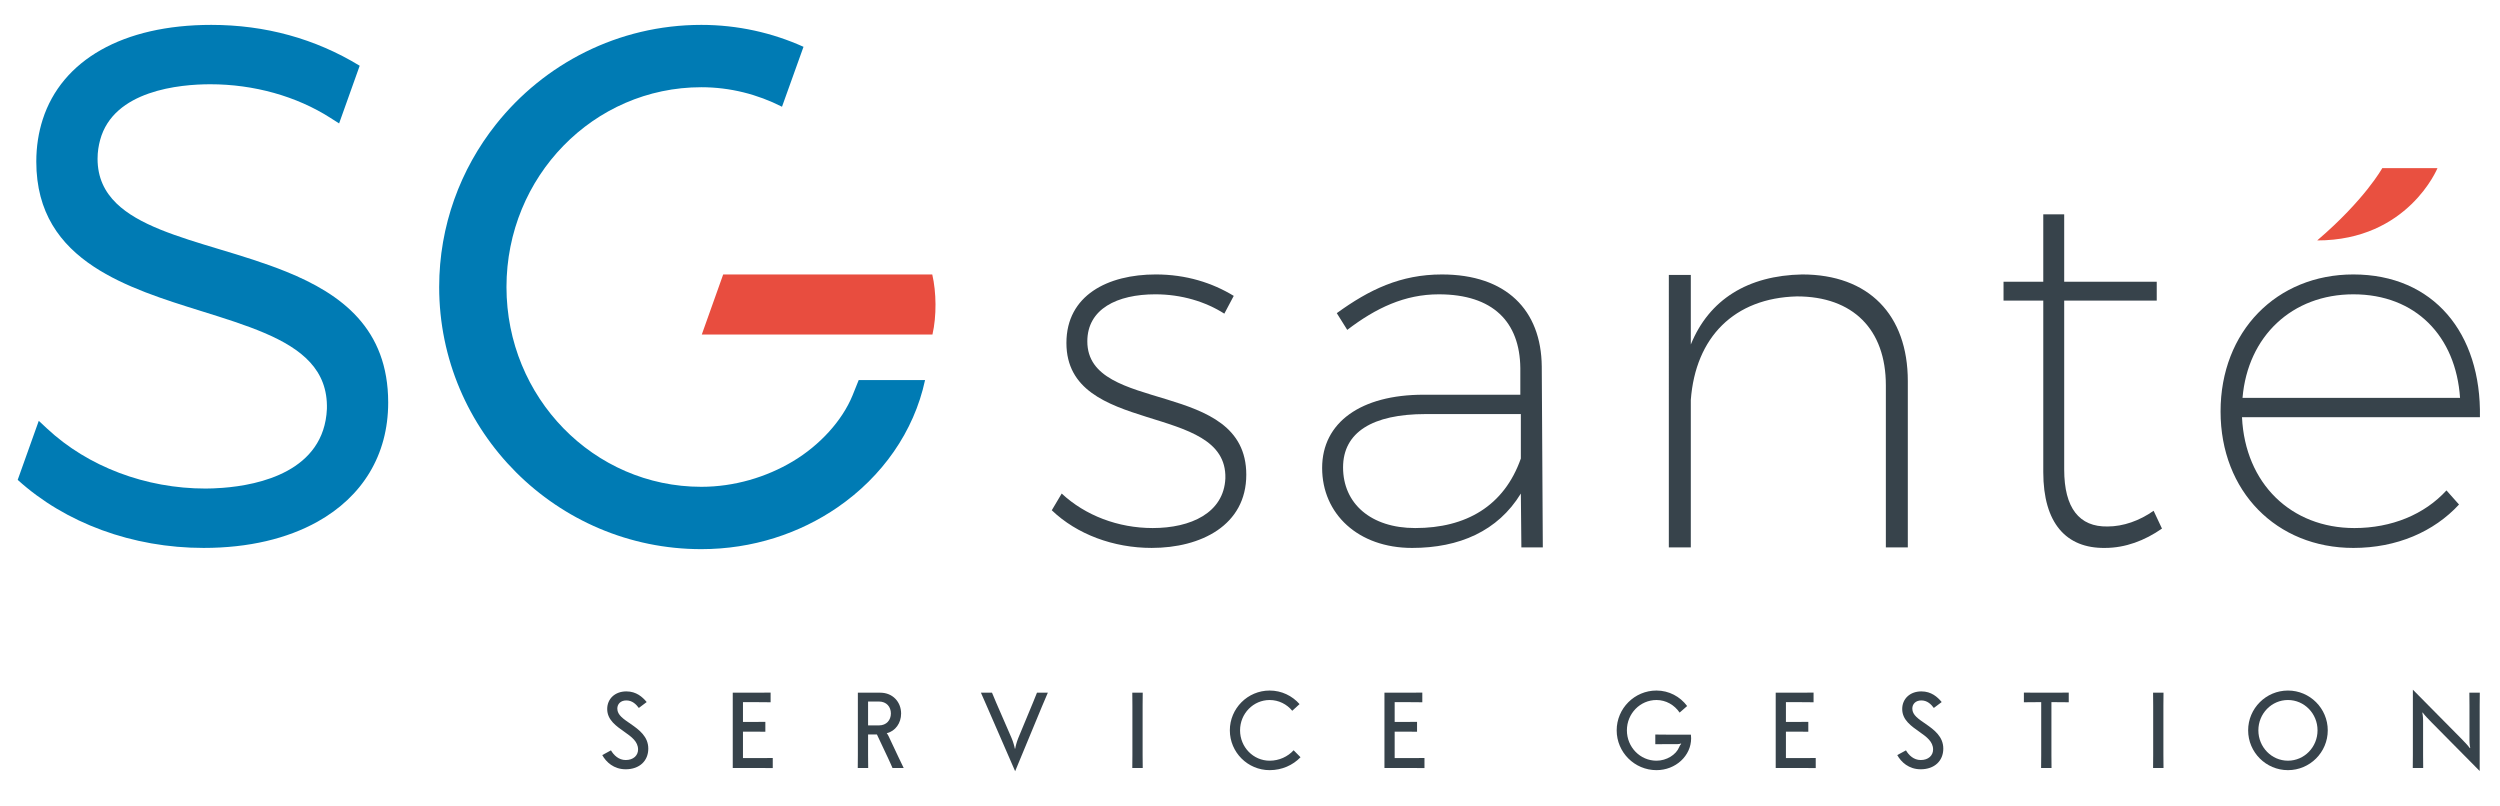
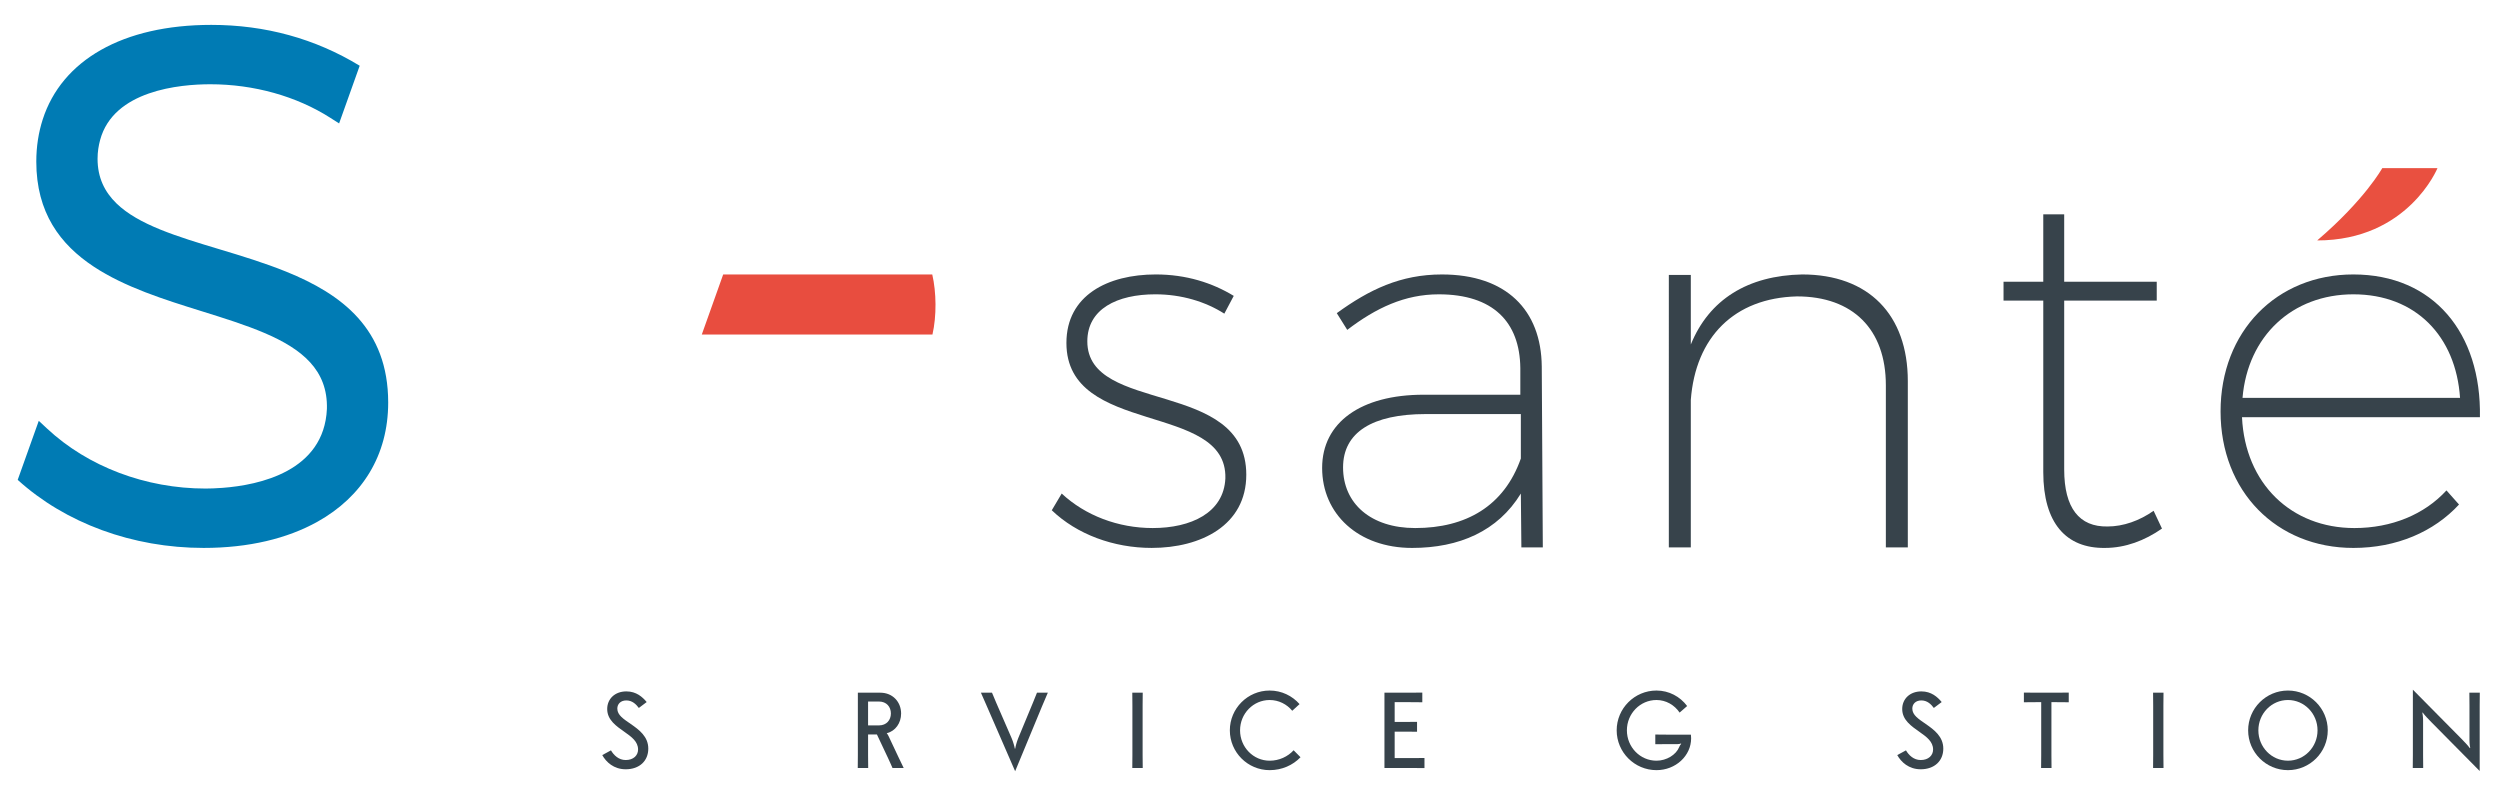
<svg xmlns="http://www.w3.org/2000/svg" id="Calque_2" x="0px" y="0px" width="523.549px" height="168.882px" viewBox="0 0 523.549 168.882" style="enable-background:new 0 0 523.549 168.882;" xml:space="preserve">
  <style type="text/css">
	.st0{fill:#37434B;}
	.st1{fill:#007BB4;}
	.st2{fill:#E95040;}
	.st3{fill:#E84D3F;}
</style>
  <g>
    <g>
      <path class="st0" d="M258.371,61.963l-1.972,3.724c-3.941-2.52-8.981-4.052-14.454-4.052    c-7.996,0-14.237,3.065-14.237,9.855c0,15.33,33.29,7.774,33.29,27.923    c0,10.623-9.528,15.332-19.82,15.332c-7.993,0-15.659-2.848-20.915-7.884l2.079-3.504    c4.929,4.599,11.827,7.227,19.056,7.227c7.993,0,14.891-3.175,15.218-10.402    c0.44-16.098-33.287-8.76-33.287-28.362c0-9.965,8.65-14.345,18.723-14.345    C248.406,57.475,253.879,59.227,258.371,61.963z" />
      <path class="st0" d="M318.495,103.358c-4.819,7.884-12.922,11.389-22.777,11.389    c-11.28,0-18.837-7.118-18.837-16.755c0-9.526,8.105-15.33,21.247-15.33h20.258v-5.585    c-0.11-9.637-5.694-15.44-17.084-15.44c-7.118,0-13.139,2.847-19.163,7.446l-2.191-3.504    c6.79-4.928,13.361-8.103,22.011-8.103c13.469,0,20.808,7.446,20.915,19.273l0.22,37.889h-4.489    L318.495,103.358z M318.495,96.021v-9.308h-19.93c-11.17,0-17.301,3.831-17.301,11.168    c0,7.557,5.804,12.703,15.111,12.703C306.997,110.585,314.99,105.986,318.495,96.021z" />
      <path class="st0" d="M399.534,79.813v34.823h-4.599V80.689c0-11.717-6.901-18.616-18.616-18.616    c-13.142,0.329-21.245,8.542-22.23,21.683v30.88h-4.602V57.583h4.602v14.566    c3.831-9.418,11.934-14.456,23.325-14.674C391.321,57.475,399.534,65.906,399.534,79.813z" />
      <path class="st0" d="M519.344,87.369h-49.826c0.657,13.908,10.296,23.216,23.545,23.216    c7.776,0,14.674-2.847,19.273-7.884l2.63,2.957c-5.259,5.694-13.032,9.089-22.123,9.089    c-16.096,0-27.813-11.827-27.813-28.581c0-16.755,11.717-28.691,27.813-28.691    C509.599,57.475,519.671,69.739,519.344,87.369z M515.182,83.317    c-0.875-12.921-9.308-21.681-22.34-21.681c-12.812,0-22.12,8.76-23.214,21.681H515.182z" />
    </g>
    <g>
      <path class="st0" d="M127.95,157.139c0.585,1.013,1.622,2.027,3.086,2.027    c1.622,0,2.59-0.968,2.59-2.207c0-1.644-1.35-2.636-2.792-3.649    c-1.757-1.24-3.673-2.523-3.673-4.822c0-2.14,1.622-3.695,4.01-3.695    c2.094,0,3.38,1.172,4.258,2.231l-1.644,1.237c-0.563-0.765-1.375-1.577-2.614-1.577    s-1.892,0.79-1.892,1.714c0,1.375,1.329,2.183,2.816,3.221c1.757,1.216,3.671,2.636,3.671,5.159    c0,2.547-1.825,4.326-4.73,4.326c-2.501,0-4.102-1.509-4.911-2.973L127.95,157.139z" />
-       <path class="st0" d="M153.452,145.062h5.226c0.79,0,2.275-0.022,2.703-0.022v2.027    c-0.428,0-1.914-0.022-2.703-0.022h-3.086v4.145h1.981c0.79,0,2.277-0.022,2.706-0.022v2.073    c-0.428,0-1.916-0.022-2.706-0.022h-1.981v5.541h3.536c0.79,0,2.277-0.022,2.703-0.022v2.116    c-0.426,0-1.914-0.022-2.703-0.022h-5.676V145.062z" />
      <path class="st0" d="M186.007,158.829l-2.366-5.024h-1.849v4.326c0,0.787,0.024,2.275,0.024,2.703h-2.186    c0-0.428,0.022-1.916,0.022-2.703v-13.069h4.687c2.636,0,4.371,1.962,4.371,4.371    c0,1.984-1.194,3.673-2.975,4.102l-0.022,0.043c0.113,0.113,0.248,0.315,0.383,0.609l1.984,4.213    c0.426,0.924,1.17,2.434,1.17,2.434h-2.342C186.681,160.338,186.366,159.573,186.007,158.829z     M181.792,146.911v5.002h2.277c1.598,0,2.501-1.127,2.501-2.501c0-1.375-0.903-2.501-2.501-2.501    H181.792z" />
      <path class="st0" d="M206.709,147.992c-0.428-0.968-0.879-1.959-1.285-2.93h2.321    c0.159,0.407,0.563,1.353,0.879,2.097l3.223,7.412c0.337,0.765,0.652,1.938,0.676,2.207h0.089    c0.022-0.27,0.248-1.261,0.631-2.207l3.086-7.436c0.315-0.741,0.676-1.666,0.835-2.073h2.275    c-0.159,0.407-0.924,2.142-1.218,2.862l-5.63,13.586L206.709,147.992z" />
      <path class="st0" d="M239.31,145.062c0,0.428-0.024,1.916-0.024,2.706v10.363    c0,0.787,0.024,2.275,0.024,2.703h-2.186c0-0.428,0.022-1.916,0.022-2.703v-10.363    c0-0.79-0.022-2.277-0.022-2.706H239.31z" />
      <path class="st0" d="M272.354,158.581c-1.598,1.668-3.897,2.703-6.466,2.703    c-4.595,0-8.336-3.738-8.336-8.336c0-4.595,3.741-8.336,8.336-8.336c2.501,0,4.733,1.105,6.264,2.841    l-1.531,1.396c-1.127-1.375-2.838-2.253-4.733-2.253c-3.423,0-6.194,2.838-6.194,6.353    c0,3.515,2.771,6.355,6.194,6.355c2.005,0,3.808-0.857,5.024-2.186L272.354,158.581z" />
      <path class="st0" d="M289.931,145.062h5.226c0.79,0,2.277-0.022,2.703-0.022v2.027    c-0.426,0-1.914-0.022-2.703-0.022h-3.086v4.145h1.984c0.787,0,2.275-0.022,2.703-0.022v2.073    c-0.428,0-1.916-0.022-2.703-0.022h-1.984v5.541h3.539c0.787,0,2.275-0.022,2.703-0.022v2.116    c-0.428,0-1.916-0.022-2.703-0.022h-5.679V145.062z" />
      <path class="st0" d="M349.358,155.832c-0.79,0-2.277,0.024-2.706,0.024v-2.029    c0.428,0,1.916,0.024,2.706,0.024h4.752c0.024,0.248,0.046,0.496,0.046,0.765    c0,3.671-3.245,6.668-7.255,6.668c-4.595,0-8.336-3.738-8.336-8.336    c0-4.595,3.741-8.336,8.336-8.336c2.614,0,4.935,1.261,6.422,3.245l-1.577,1.375    c-1.083-1.601-2.862-2.636-4.846-2.636c-3.423,0-6.194,2.838-6.194,6.353    c0,3.515,2.771,6.355,6.194,6.355c2.118,0,4.102-1.24,4.754-2.841    c0.159-0.404,0.361-0.631,0.428-0.676l-0.067-0.089c-0.067,0.046-0.315,0.135-0.698,0.135H349.358z" />
-       <path class="st0" d="M371.868,145.062h5.226c0.79,0,2.277-0.022,2.703-0.022v2.027    c-0.426,0-1.914-0.022-2.703-0.022h-3.086v4.145h1.984c0.787,0,2.275-0.022,2.703-0.022v2.073    c-0.428,0-1.916-0.022-2.703-0.022h-1.984v5.541h3.539c0.787,0,2.275-0.022,2.703-0.022v2.116    c-0.428,0-1.916-0.022-2.703-0.022h-5.679V145.062z" />
      <path class="st0" d="M399.149,157.139c0.587,1.013,1.622,2.027,3.088,2.027    c1.622,0,2.59-0.968,2.59-2.207c0-1.644-1.353-2.636-2.795-3.649    c-1.757-1.24-3.671-2.523-3.671-4.822c0-2.14,1.622-3.695,4.01-3.695    c2.094,0,3.38,1.172,4.258,2.231l-1.647,1.237c-0.561-0.765-1.372-1.577-2.612-1.577    s-1.892,0.79-1.892,1.714c0,1.375,1.329,2.183,2.816,3.221c1.757,1.216,3.671,2.636,3.671,5.159    c0,2.547-1.825,4.326-4.73,4.326c-2.501,0-4.102-1.509-4.913-2.973L399.149,157.139z" />
      <path class="st0" d="M433.235,147.067c-0.428,0-1.916-0.022-2.703-0.022h-0.924v11.085    c0,0.787,0.022,2.275,0.022,2.703h-2.183c0-0.428,0.022-1.916,0.022-2.703v-11.085h-0.924    c-0.787,0-2.275,0.022-2.703,0.022v-2.027c0.428,0,1.916,0.022,2.703,0.022h3.989    c0.787,0,2.275-0.022,2.703-0.022V147.067z" />
      <path class="st0" d="M453.082,145.062c0,0.428-0.024,1.916-0.024,2.706v10.363    c0,0.787,0.024,2.275,0.024,2.703h-2.186c0-0.428,0.022-1.916,0.022-2.703v-10.363    c0-0.79-0.022-2.277-0.022-2.706H453.082z" />
      <path class="st0" d="M487.477,152.948c0,4.598-3.738,8.336-8.336,8.336c-4.595,0-8.336-3.738-8.336-8.336    c0-4.595,3.741-8.336,8.336-8.336C483.738,144.612,487.477,148.353,487.477,152.948z M472.947,152.948    c0,3.515,2.771,6.355,6.194,6.355c3.425,0,6.196-2.841,6.196-6.355    c0-3.515-2.771-6.353-6.196-6.353C475.717,146.596,472.947,149.434,472.947,152.948z" />
      <path class="st0" d="M509.154,151.215c-0.652-0.676-1.35-1.375-1.801-2.005l-0.067,0.043    c0.043,0.226,0.156,0.811,0.156,1.668v7.21c0,0.787,0.022,2.275,0.022,2.703h-2.183    c0-0.428,0.022-1.916,0.022-2.703v-13.699l10.139,10.252c0.652,0.676,1.35,1.375,1.801,2.005    l0.07-0.046c-0.046-0.224-0.159-0.811-0.159-1.666v-7.21c0-0.79-0.022-2.277-0.022-2.706h2.186    c0,0.428-0.024,1.916-0.024,2.706v13.697L509.154,151.215z" />
    </g>
-     <path class="st1" d="M193.673,79.597h-13.845l-1.286,3.203c-2.172,5.318-6.876,10.459-12.524,13.83   c-5.539,3.306-12.246,5.318-19.151,5.318c-22.552,0-40.801-18.694-40.801-41.839   c0-23.146,18.249-41.841,40.801-41.841c6.03,0,11.763,1.477,16.899,4.087l4.503-12.552   c-6.551-2.95-13.784-4.59-21.402-4.59c-17.419,0-32.958,8.166-43.023,20.86   c-7.424,9.364-11.874,21.187-11.874,34.035c0,30.267,24.63,54.896,54.897,54.896   c10.732,0,20.602-3.289,28.569-8.782c9.278-6.397,15.965-15.793,18.288-26.625H193.673z" />
    <path class="st1" d="M59.934,56.891c-4.504-1.824-9.282-3.279-13.898-4.668   c-8.938-2.69-17.059-5.155-21.66-9.641c-2.472-2.41-3.945-5.393-3.945-9.33   c0-1.454,0.213-2.743,0.537-3.941c2.81-10.411,16.712-11.665,23.08-11.665   c9.114,0,18.038,2.496,25.127,7.028l1.839,1.175l4.312-12.082C66.006,8.09,55.549,5.212,44.243,5.212   c-18.544,0-31.308,7.397-35.299,19.807c-0.873,2.715-1.343,5.662-1.343,8.833   c0,10.682,4.99,17.337,12.041,21.992c6.507,4.296,14.766,6.893,22.546,9.315   c4.739,1.476,9.25,2.891,13.168,4.561c7.885,3.361,13.327,7.772,13.104,15.92   c-0.592,13.061-14.157,15.943-21.853,16.526c-1.417,0.107-2.659,0.146-3.559,0.146   c-12.537,0-24.636-4.579-33.194-12.564l-1.734-1.618l-4.413,12.363   c9.966,9.05,24.053,14.253,38.939,14.253c9.452,0,17.526-1.965,23.837-5.485   c9.366-5.225,14.812-13.909,14.812-24.957C81.294,68.831,71.555,61.595,59.934,56.891z" />
    <path class="st0" d="M452.761,110.695c-3.614,2.518-7.666,4.052-11.938,4.052   c-8.103,0.109-12.922-5.148-12.922-15.879v-35.918h-8.323v-3.943h8.323V44.881h4.382v14.125h19.38v3.943   h-19.38v35.371c0,8.103,3.174,12.046,9.088,11.936c3.284,0,6.681-1.205,9.638-3.286L452.761,110.695z" />
    <path class="st2" d="M498.898,35.204c0,0-3.646,6.625-13.634,15.148c19.027,0,25.196-15.148,25.196-15.148   H498.898z" />
    <g id="BARRE_ROUGE_2_">
      <path class="st3" d="M195.234,57.475h-43.784l-4.483,12.586h48.308    C196.164,66.155,196.101,61.221,195.234,57.475z" />
    </g>
  </g>
</svg>